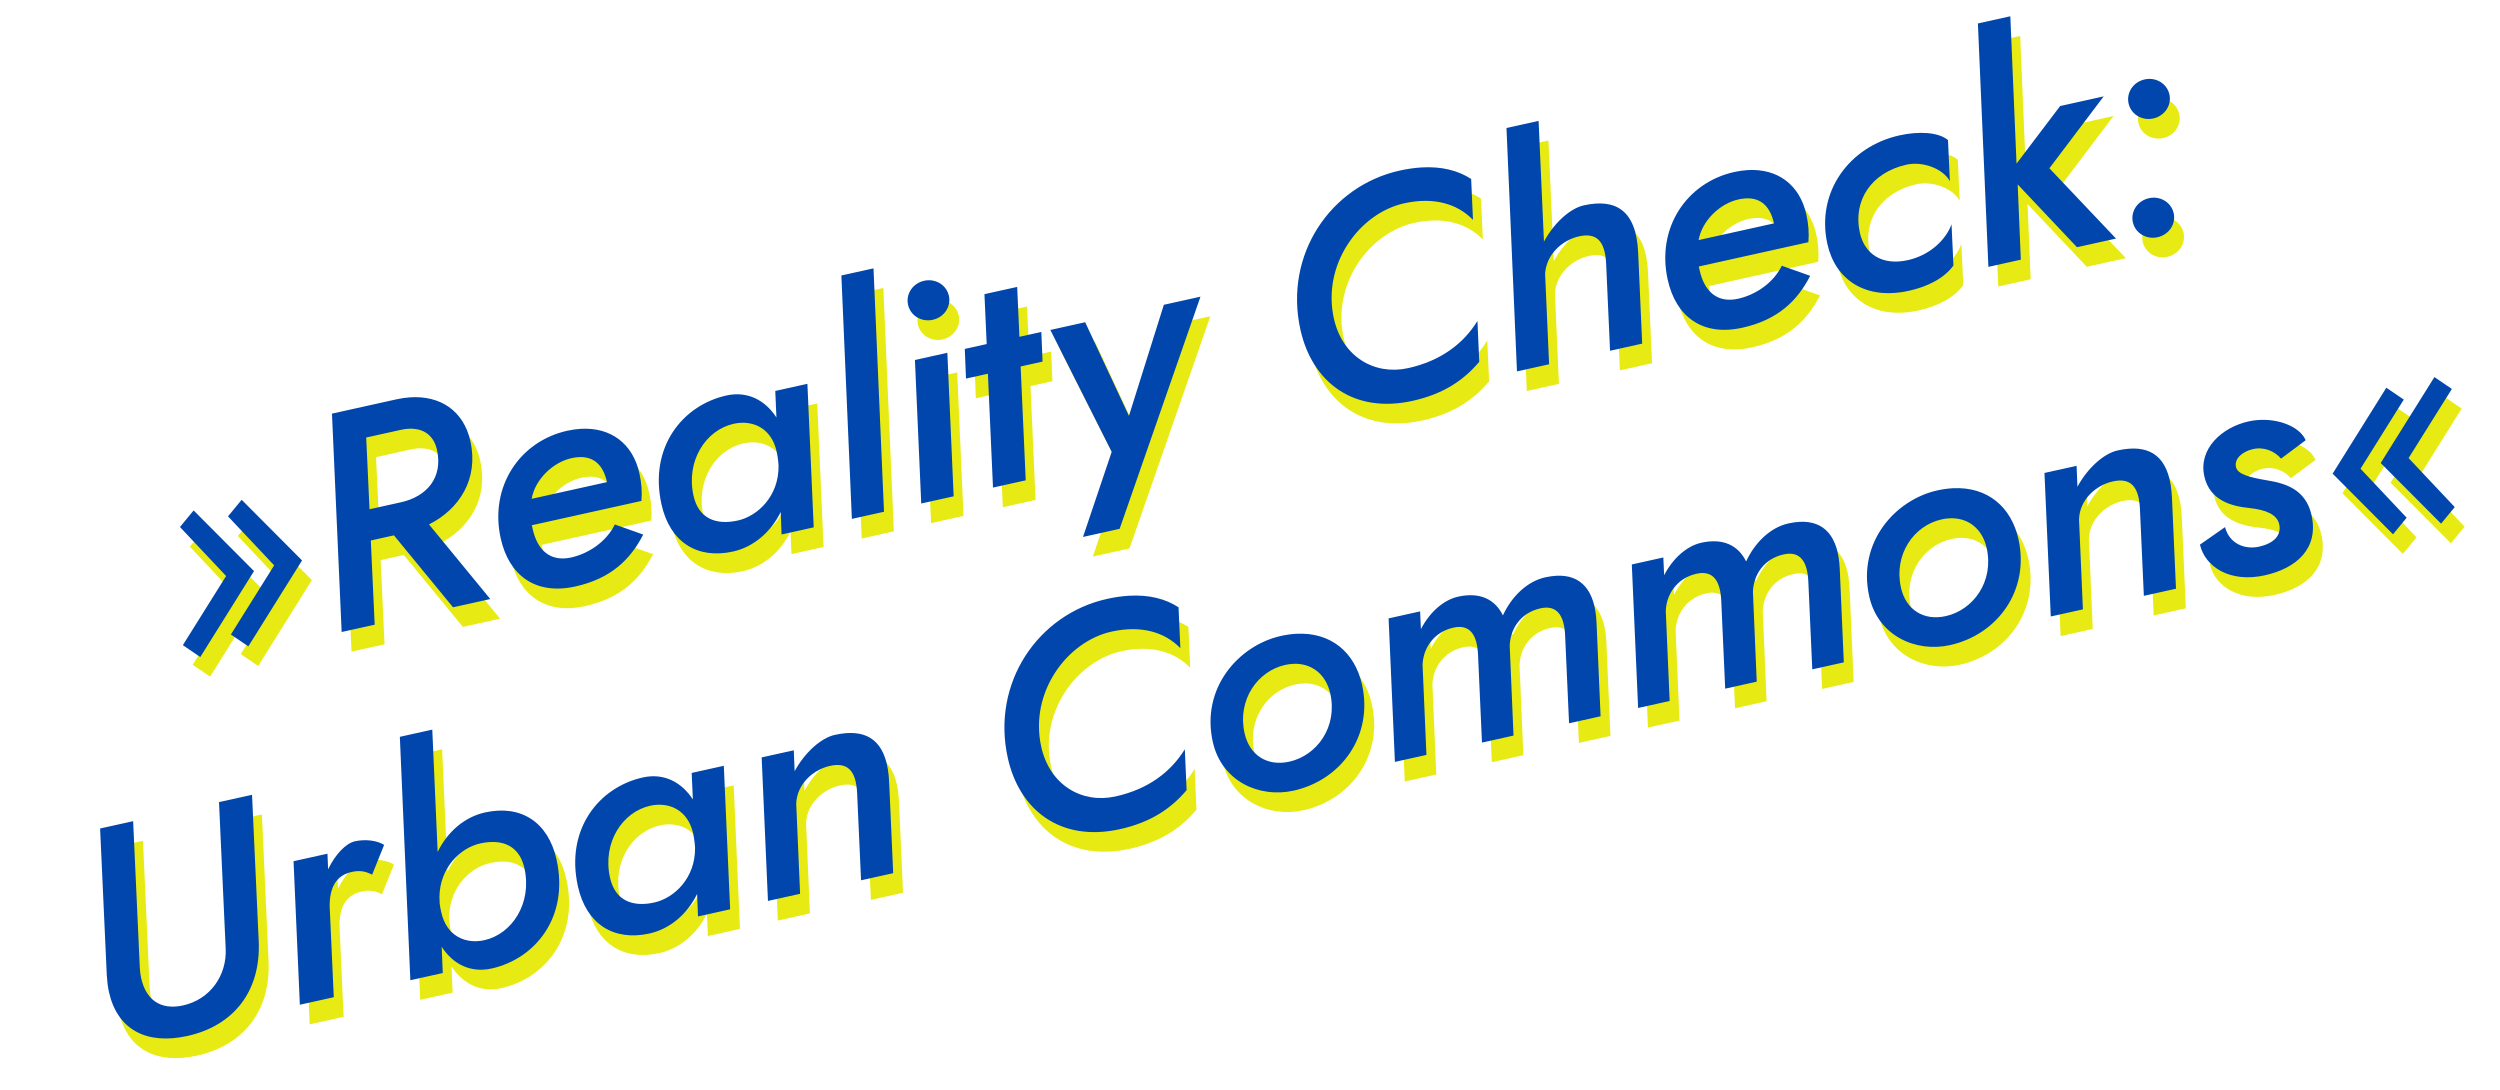
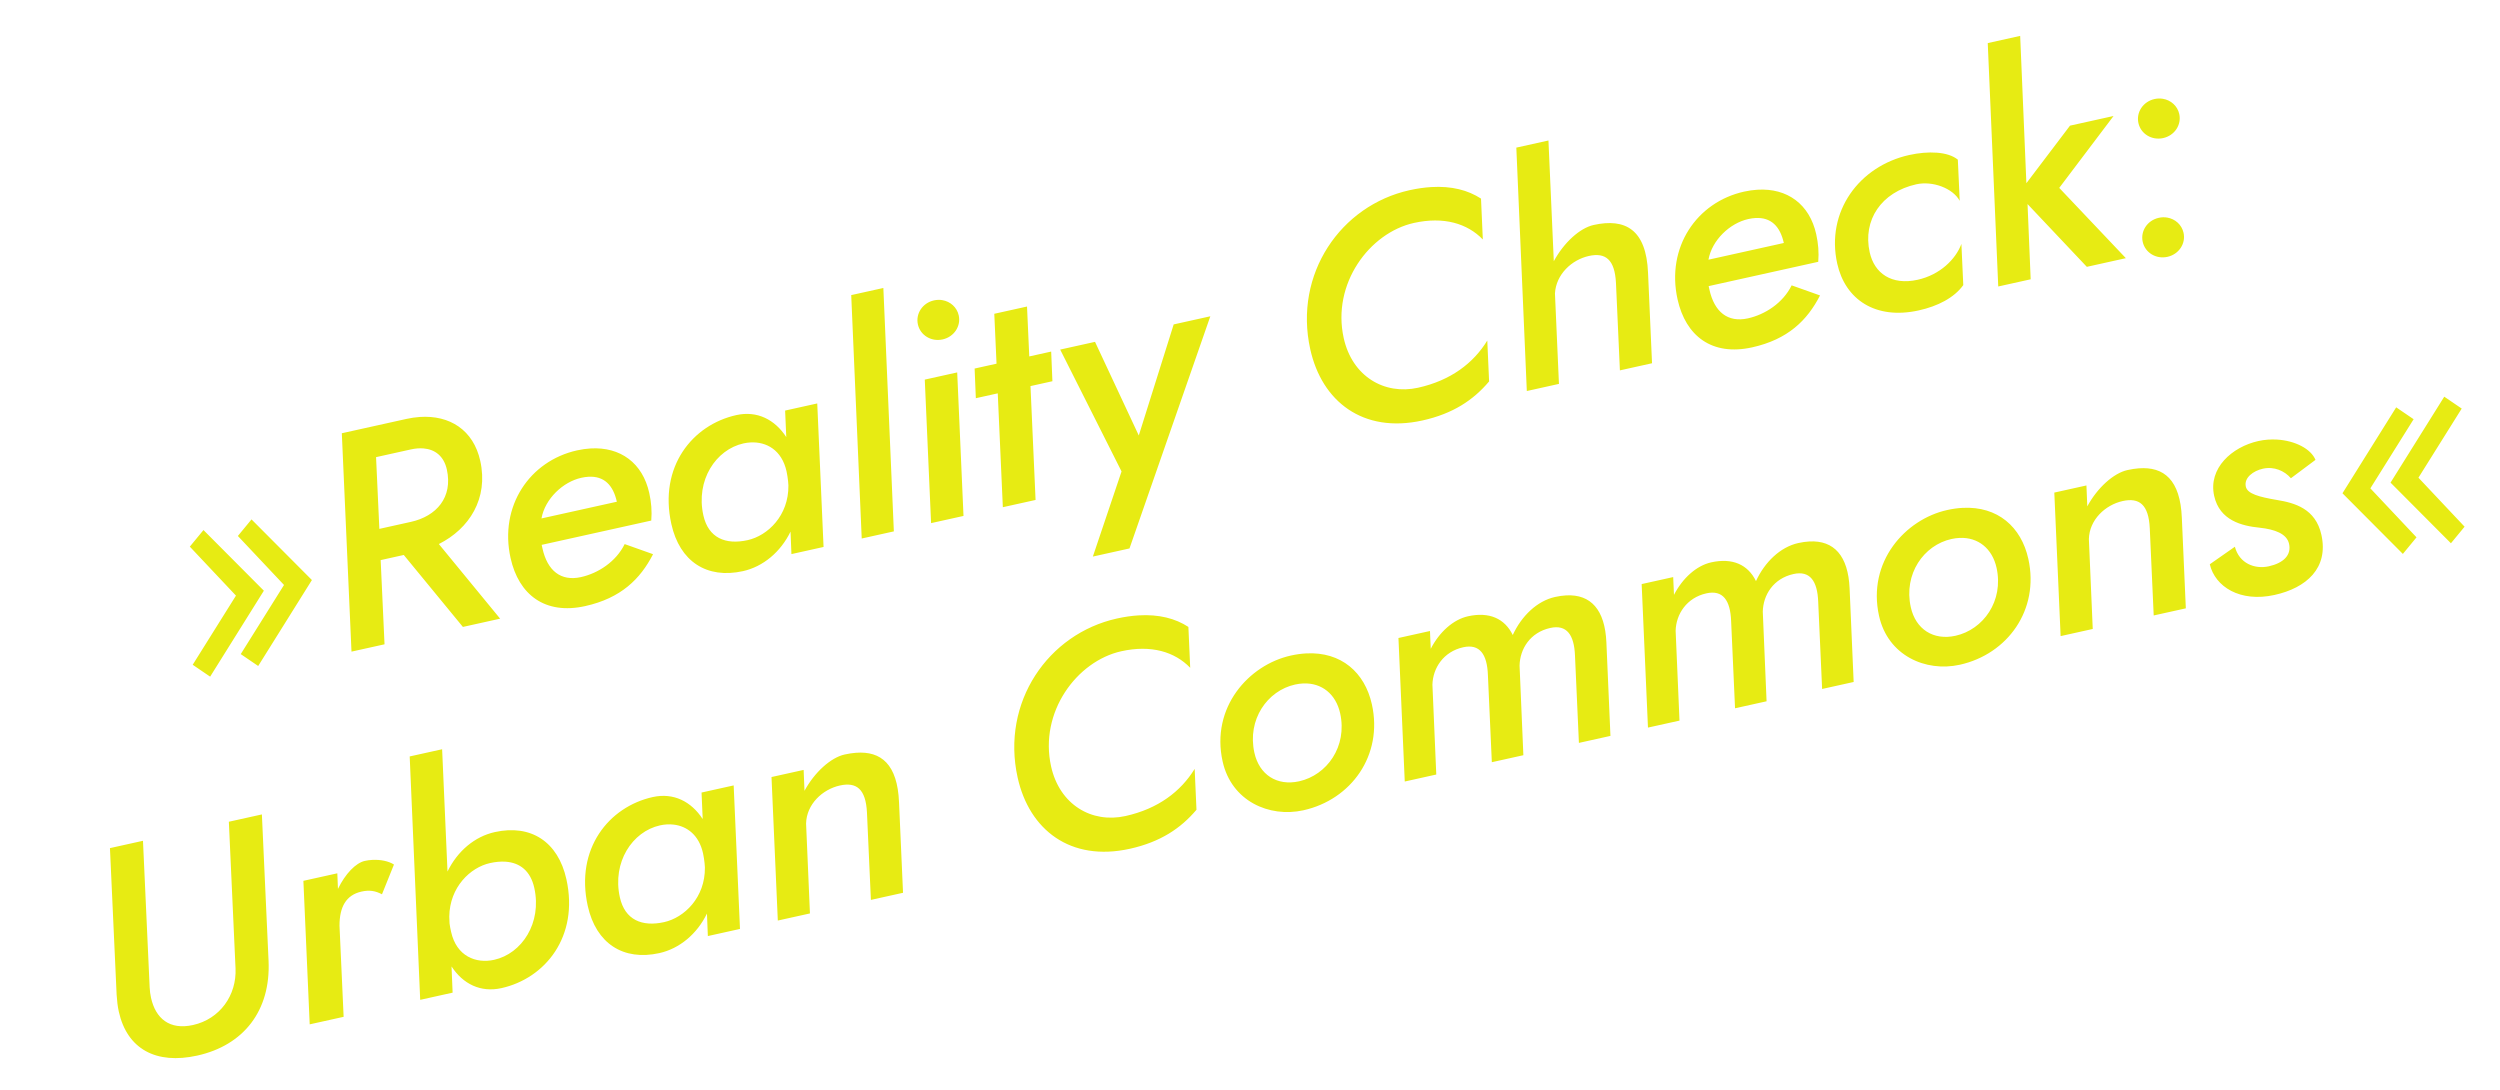
<svg xmlns="http://www.w3.org/2000/svg" width="268.84mm" height="117.22mm" version="1.1" viewBox="0 0 268.84 117.22">
  <defs>
    <clipPath id="clipPath61">
      <path transform="translate(-157.51 -558.98)" d="m0 0h1280v800h-1280z" />
    </clipPath>
    <clipPath id="clipPath61-5">
-       <path transform="translate(-157.51 -558.98)" d="m0 0h1280v800h-1280z" />
-     </clipPath>
+       </clipPath>
  </defs>
  <path transform="matrix(.717 0 0 -.717 21.228 113.51)" d="m273.38 152.93-4.863-1.079 1.574-36.505 4.864 1.078-0.47 11.283 8.892-9.415 5.854 1.298-9.992 10.542 8.146 10.783-6.531-1.448-6.543-8.633zm21.4-9.434c-0.4 0.066-0.823 0.058-1.251-0.037-1.711-0.38-2.774-1.985-2.414-3.606 0.359-1.622 2.001-2.628 3.712-2.249 1.712 0.38 2.773 1.985 2.414 3.607-0.27 1.216-1.26 2.086-2.46 2.285zm-92.149-6.255-4.819-1.068 1.574-36.506 4.819 1.069-0.599 13.569c0.166 2.872 2.519 5.048 5.086 5.617 2.477 0.549 3.892-0.507 4.066-4.06l0.589-13.099 4.819 1.069-0.599 13.569c-0.263 6.51-3.429 8.217-8.158 7.169-2.071-0.46-4.469-2.645-5.976-5.436zm58.257-1.83c-1.28 0.1-2.728-0.031-4.147-0.346-7.521-1.668-12.527-8.495-10.799-16.286 1.188-5.359 5.704-8.468 12.234-7.02 2.837 0.629 5.299 1.884 6.671 3.794l-0.282 6.176c-0.857-2.317-3.225-4.637-6.558-5.376-3.918-0.869-6.498 0.968-7.197 4.121-1.069 4.819 1.73 9.03 6.999 10.199 2.432 0.539 5.469-0.583 6.503-2.48l-0.282 6.174c-0.75 0.614-1.863 0.945-3.143 1.045zm-75.846-5.155c-1.018-0.062-2.1-0.215-3.248-0.47-10.313-2.287-17.392-12.551-14.886-23.855 1.738-7.836 7.91-12.657 16.827-10.68 4.594 1.019 7.638 3.064 9.995 5.855l-0.272 6.129c-2.083-3.391-5.476-5.986-10.385-7.075-5.044-1.118-9.871 1.686-11.149 7.45-1.808 8.152 3.869 15.789 10.535 17.267 4.458 0.989 8-0.069 10.33-2.481l-0.272 6.129c-1.947 1.269-4.42 1.916-7.473 1.731zm48.927-0.397c-0.643-0.039-1.309-0.134-1.996-0.286-7.116-1.578-11.707-8.361-9.979-16.152 1.218-5.494 5.154-8.543 11.189-7.205 5.359 1.189 8.267 4.054 10.18 7.786l-4.257 1.513c-1.302-2.651-3.99-4.381-6.557-4.95-3.017-0.669-5.033 0.963-5.772 4.295l-0.119 0.541 16.437 3.645c0.116 1.395 7e-3 2.741-0.303 4.138-0.996 4.492-4.326 6.947-8.823 6.675zm61.454-4.176c-0.4 0.066-0.823 0.058-1.251-0.037-1.712-0.38-2.773-1.985-2.414-3.606 0.36-1.621 2-2.627 3.712-2.248 1.711 0.38 2.773 1.985 2.413 3.606-0.269 1.216-1.26 2.086-2.46 2.285zm-61.753-0.069c2.353 0.137 3.712-1.262 4.263-3.744l-11.305-2.507c0.527 2.952 3.225 5.488 5.972 6.097 0.377 0.084 0.733 0.135 1.069 0.154zm-130.79-10.492-4.819-1.068 1.574-36.506 4.819 1.069zm8.844-1.823c-0.4 0.066-0.823 0.058-1.251-0.037-1.711-0.379-2.773-1.985-2.413-3.606 0.359-1.621 2-2.628 3.711-2.248 1.712 0.379 2.773 1.985 2.414 3.606-0.27 1.216-1.261 2.086-2.461 2.285zm12.703-0.959-4.909-1.088 0.337-7.484-3.287-0.729 0.183-4.449 3.287 0.729 0.763-17.076 4.909 1.088-0.763 17.077 3.288 0.729-0.184 4.448-3.287-0.729zm27.492-1.463-5.494-1.219-5.236-16.659-6.563 14.043-5.224-1.159 9.203-18.276-4.304-12.768 5.494 1.219zm-37.963-8.419-4.864-1.078 0.946-21.525 4.862 1.078zm223.03-3.639-8.057-12.89 9.057-9.095 2.048 2.486-6.921 7.347 6.489 10.369zm-244.02-1.014-4.819-1.069 0.173-3.978c-1.72 2.642-4.381 3.989-7.488 3.3-6.576-1.458-11.657-7.735-9.749-16.336 1.248-5.63 5.329-8.268 10.734-7.07 3.017 0.669 5.65 2.859 7.142 5.931l0.134-3.373 4.818 1.069zm236.81-0.584-8.056-12.889 9.057-9.095 2.047 2.486-6.921 7.348 6.489 10.369zm-296.44-1.446c-0.646-0.045-1.312-0.142-1.993-0.293l-9.682-2.148 1.451-32.752 4.954 1.098-0.58 12.629 3.468 0.769 8.867-10.792 5.584 1.239-9.191 11.192c4.549 2.284 7.467 6.806 6.209 12.48-1.022 4.61-4.566 6.889-9.087 6.578zm278.56-3.389c-0.907 0.054-1.852-0.011-2.787-0.218-3.963-0.878-7.552-4.084-6.633-8.227 0.818-3.693 4.165-4.51 6.822-4.772 2.276-0.251 4.072-0.892 4.412-2.423 0.379-1.711-0.872-2.887-3.034-3.366-2.116-0.469-4.442 0.432-5.092 2.934l-3.764-2.63c0.795-3.367 4.536-5.751 9.715-4.602 4.774 1.058 8.132 4.024 7.024 9.023-0.869 3.918-3.99 4.785-6.686 5.226-2.652 0.452-4.408 0.913-4.648 1.994-0.299 1.351 1.127 2.376 2.568 2.695 1.667 0.37 3.237-0.321 4.193-1.433l3.688 2.756c-0.685 1.655-3.057 2.882-5.777 3.043zm-228.96-0.43c2.407 0.138 4.717-1.143 5.425-4.335 0.11-0.495 0.175-1.002 0.229-1.462l0.05-0.65c0.058-4.523-3.1-7.539-6.118-8.208-3.332-0.739-5.889 0.348-6.638 3.725-1.168 5.269 1.876 9.866 6.019 10.785 0.344 0.076 0.69 0.124 1.034 0.144zm-49.036-0.895c1.752-0.141 3.069-1.168 3.511-3.161 0.929-4.189-1.564-7.009-5.392-7.858l-4.729-1.049-0.494 10.758 5.223 1.158c0.664 0.147 1.297 0.199 1.881 0.152zm25.047-0.007c-0.642-0.039-1.309-0.134-1.996-0.286-7.116-1.578-11.707-8.361-9.98-16.152 1.219-5.494 5.155-8.543 11.19-7.205 5.359 1.189 8.267 4.054 10.18 7.786l-4.257 1.513c-1.302-2.651-3.99-4.381-6.557-4.951-3.017-0.669-5.033 0.963-5.772 4.296l-0.119 0.54 16.437 3.645c0.116 1.396 0.007 2.742-0.303 4.138-0.996 4.492-4.326 6.948-8.823 6.676zm232.22-2.98c-0.54-0.041-1.107-0.129-1.698-0.26-2.072-0.459-4.514-2.654-6.022-5.446l-0.128 3.138-4.819-1.069 0.946-21.525 4.819 1.069-0.58 13.479c0.067 2.897 2.454 5.127 5.066 5.707 2.477 0.549 3.893-0.508 4.066-4.06l0.59-13.099 4.819 1.068-0.599 13.57c-0.229 5.695-2.682 7.715-6.46 7.428zm-232.52-1.265c2.353 0.137 3.712-1.262 4.263-3.744l-11.304-2.507c0.527 2.952 3.225 5.487 5.972 6.097 0.377 0.084 0.733 0.135 1.069 0.154zm206.13-4.663c-0.745-0.038-1.524-0.144-2.334-0.324-6.305-1.398-12.027-7.77-10.229-15.876 1.318-5.945 6.981-8.469 12.115-7.331 7.16 1.588 11.972 8.23 10.274 15.886-1.066 4.807-4.612 7.908-9.826 7.644zm-256.66-1.733-2.047-2.486 6.921-7.347-6.489-10.369 2.616-1.782 8.056 12.89zm-7.205-1.598-2.048-2.486 6.921-7.348-6.489-10.369 2.616-1.782 8.057 12.89zm263.39-1.177c2.782 0.118 4.898-1.599 5.536-4.476 1.109-4.998-2.005-9.28-6.149-10.199-3.332-0.739-5.983 0.989-6.712 4.276-1.109 4.999 1.949 9.316 6.093 10.234 0.422 0.094 0.834 0.148 1.231 0.164zm-22.523-0.532c-0.528-0.027-1.087-0.107-1.679-0.238-2.702-0.599-5.035-2.864-6.342-5.706-1.21 2.473-3.521 3.519-6.718 2.81-2.207-0.489-4.294-2.369-5.581-4.875l-0.119 2.667-4.729-1.049 0.946-21.525 4.729 1.048-0.58 13.48c0.067 2.472 1.644 4.947 4.616 5.607 2.477 0.549 3.587-1.048 3.706-4.14l0.589-13.098 4.729 1.049-0.569 13.434c0.056 2.517 1.587 4.983 4.604 5.652 2.477 0.549 3.587-1.048 3.707-4.14l0.589-13.099 4.729 1.049-0.609 14.039c-0.213 4.873-2.325 7.226-6.019 7.035zm-36.478-8.088c-0.527-0.027-1.087-0.106-1.679-0.237-2.702-0.6-5.035-2.865-6.342-5.706-1.21 2.472-3.521 3.518-6.719 2.809-2.206-0.489-4.294-2.369-5.581-4.875l-0.118 2.667-4.728-1.049 0.946-21.525 4.728 1.049-0.579 13.479c0.066 2.472 1.644 4.948 4.616 5.607 2.477 0.549 3.587-1.048 3.705-4.14l0.59-13.098 4.729 1.049-0.57 13.434c0.056 2.517 1.589 4.983 4.606 5.652 2.477 0.549 3.587-1.048 3.706-4.14l0.589-13.099 4.729 1.049-0.609 14.039c-0.213 4.873-2.326 7.226-6.019 7.036zm-64.146-2.999c-1.018-0.062-2.1-0.216-3.248-0.471-10.313-2.287-17.392-12.55-14.886-23.854 1.738-7.836 7.91-12.658 16.827-10.681 4.593 1.019 7.636 3.064 9.995 5.854l-0.272 6.13c-2.083-3.392-5.477-5.987-10.385-7.075-5.044-1.119-9.871 1.685-11.15 7.45-1.807 8.151 3.87 15.79 10.535 17.268 4.459 0.988 8.001-0.069 10.331-2.482l-0.272 6.129c-1.947 1.269-4.42 1.917-7.473 1.731zm25.171-5.702c-0.745-0.038-1.524-0.144-2.334-0.324-6.305-1.399-12.027-7.771-10.229-15.877 1.318-5.944 6.981-8.467 12.115-7.329 7.16 1.588 11.972 8.229 10.274 15.885-1.066 4.807-4.611 7.908-9.825 7.645zm-0.471-4.508c2.782 0.118 4.899-1.599 5.537-4.476 1.109-4.999-2.005-9.279-6.149-10.198-3.332-0.739-5.984 0.989-6.713 4.276-1.109 4.999 1.95 9.316 6.093 10.234 0.422 0.094 0.833 0.148 1.231 0.165zm-129.15-9.868-4.864-1.078 1.575-36.506 4.862 1.08-0.163 3.933c1.72-2.643 4.371-3.945 7.479-3.256 6.575 1.458 11.656 7.735 9.749 16.337-1.249 5.629-5.33 8.268-10.734 7.069-3.018-0.669-5.605-2.849-7.098-5.92zm62.067-0.528c-0.54-0.041-1.107-0.129-1.698-0.26-2.071-0.459-4.514-2.655-6.021-5.446l-0.129 3.136-4.819-1.068 0.946-21.525 4.819 1.068-0.579 13.48c0.066 2.897 2.454 5.127 5.066 5.706 2.477 0.55 3.892-0.507 4.065-4.059l0.59-13.099 4.819 1.068-0.6 13.57c-0.229 5.695-2.682 7.715-6.46 7.428zm-18.341-4.895-4.818-1.069 0.173-3.978c-1.72 2.643-4.381 3.99-7.489 3.301-6.575-1.458-11.656-7.734-9.749-16.337 1.249-5.629 5.33-8.268 10.734-7.069 3.018 0.669 5.651 2.859 7.143 5.93l0.134-3.372 4.819 1.069zm-70.758-4.351-4.954-1.098 1.001-21.986c0.183-4.023-2.33-7.604-6.383-8.503-3.513-0.779-5.604 0.979-6.293 4.086-0.11 0.495-0.174 1.001-0.204 1.561l-1.001 21.986-4.954-1.099 1.001-21.985c0.055-0.886 0.154-1.762 0.324-2.527 1.248-5.63 5.595-7.973 11.765-6.605 6.98 1.548 11.026 6.745 10.699 14.185zm61.762-1.528c2.013-0.238 3.797-1.57 4.403-4.306 0.11-0.496 0.174-1.002 0.229-1.462l0.05-0.651c0.058-4.523-3.102-7.538-6.119-8.208-3.333-0.738-5.888 0.348-6.638 3.726-1.168 5.269 1.875 9.866 6.019 10.785 0.687 0.152 1.384 0.195 2.055 0.115zm-45.17-5.291c-0.394-0.019-0.784-0.07-1.155-0.153-1.351-0.299-2.928-1.926-4.03-4.202l-0.094 2.342-5.089-1.129 0.946-21.525 5.089 1.129-0.619 13.658c-4e-3 2.787 0.962 4.608 3.304 5.127 1.171 0.26 2.051 0.124 3.067-0.406l1.798 4.462c-0.825 0.526-2.036 0.754-3.216 0.695zm19.964-0.272c2.16-0.152 3.738-1.396 4.3-3.93 1.168-5.269-1.875-9.866-6.019-10.785-2.747-0.609-5.649 0.544-6.458 4.191-0.099 0.45-0.189 0.856-0.234 1.271l-0.04 1.031c0.062 4.408 3.141 7.358 6.113 8.017 0.833 0.185 1.618 0.255 2.338 0.205z" clip-path="url(#clipPath61)" fill="#e7eb13" />
  <path transform="matrix(.717 0 0 -.717 20.169 111.4)" d="m273.38 152.93-4.863-1.079 1.574-36.505 4.864 1.078-0.47 11.283 8.892-9.415 5.854 1.298-9.992 10.542 8.146 10.783-6.531-1.448-6.543-8.633zm21.4-9.434c-0.4 0.066-0.823 0.058-1.251-0.037-1.711-0.38-2.774-1.985-2.414-3.606 0.359-1.622 2.001-2.628 3.712-2.249 1.712 0.38 2.773 1.985 2.414 3.607-0.27 1.216-1.26 2.086-2.46 2.285zm-92.149-6.255-4.819-1.068 1.574-36.506 4.819 1.069-0.599 13.569c0.166 2.872 2.519 5.048 5.086 5.617 2.477 0.549 3.892-0.507 4.066-4.06l0.589-13.099 4.819 1.069-0.599 13.569c-0.263 6.51-3.429 8.217-8.158 7.169-2.071-0.46-4.469-2.645-5.976-5.436zm58.257-1.83c-1.28 0.1-2.728-0.031-4.147-0.346-7.521-1.668-12.527-8.495-10.799-16.286 1.188-5.359 5.704-8.468 12.234-7.02 2.837 0.629 5.299 1.884 6.671 3.794l-0.282 6.176c-0.857-2.317-3.225-4.637-6.558-5.376-3.918-0.869-6.498 0.968-7.197 4.121-1.069 4.819 1.73 9.03 6.999 10.199 2.432 0.539 5.469-0.583 6.503-2.48l-0.282 6.174c-0.75 0.614-1.863 0.945-3.143 1.045zm-75.846-5.155c-1.018-0.062-2.1-0.215-3.248-0.47-10.313-2.287-17.392-12.551-14.886-23.855 1.738-7.836 7.91-12.657 16.827-10.68 4.594 1.019 7.638 3.064 9.995 5.855l-0.272 6.129c-2.083-3.391-5.476-5.986-10.385-7.075-5.044-1.118-9.871 1.686-11.149 7.45-1.808 8.152 3.869 15.789 10.535 17.267 4.458 0.989 8-0.069 10.33-2.481l-0.272 6.129c-1.947 1.269-4.42 1.916-7.473 1.731zm48.927-0.397c-0.643-0.039-1.309-0.134-1.996-0.286-7.116-1.578-11.707-8.361-9.979-16.152 1.218-5.494 5.154-8.543 11.189-7.205 5.359 1.189 8.267 4.054 10.18 7.786l-4.257 1.513c-1.302-2.651-3.99-4.381-6.557-4.95-3.017-0.669-5.033 0.963-5.772 4.295l-0.119 0.541 16.437 3.645c0.116 1.395 7e-3 2.741-0.303 4.138-0.996 4.492-4.326 6.947-8.823 6.675zm61.454-4.176c-0.4 0.066-0.823 0.058-1.251-0.037-1.712-0.38-2.773-1.985-2.414-3.606 0.36-1.621 2-2.627 3.712-2.248 1.711 0.38 2.773 1.985 2.413 3.606-0.269 1.216-1.26 2.086-2.46 2.285zm-61.753-0.069c2.353 0.137 3.712-1.262 4.263-3.744l-11.305-2.507c0.527 2.952 3.225 5.488 5.972 6.097 0.377 0.084 0.733 0.135 1.069 0.154zm-130.79-10.492-4.819-1.068 1.574-36.506 4.819 1.069zm8.844-1.823c-0.4 0.066-0.823 0.058-1.251-0.037-1.711-0.379-2.773-1.985-2.413-3.606 0.359-1.621 2-2.628 3.711-2.248 1.712 0.379 2.773 1.985 2.414 3.606-0.27 1.216-1.261 2.086-2.461 2.285zm12.703-0.959-4.909-1.088 0.337-7.484-3.287-0.729 0.183-4.449 3.287 0.729 0.763-17.076 4.909 1.088-0.763 17.077 3.288 0.729-0.184 4.448-3.287-0.729zm27.492-1.463-5.494-1.219-5.236-16.659-6.563 14.043-5.224-1.159 9.203-18.276-4.304-12.768 5.494 1.219zm-37.963-8.419-4.864-1.078 0.946-21.525 4.862 1.078zm223.03-3.639-8.057-12.89 9.057-9.095 2.048 2.486-6.921 7.347 6.489 10.369zm-244.02-1.014-4.819-1.069 0.173-3.978c-1.72 2.642-4.381 3.989-7.488 3.3-6.576-1.458-11.657-7.735-9.749-16.336 1.248-5.63 5.329-8.268 10.734-7.07 3.017 0.669 5.65 2.859 7.142 5.931l0.134-3.373 4.818 1.069zm236.81-0.584-8.056-12.889 9.057-9.095 2.047 2.486-6.921 7.348 6.489 10.369zm-296.44-1.446c-0.646-0.045-1.312-0.142-1.993-0.293l-9.682-2.148 1.451-32.752 4.954 1.098-0.58 12.629 3.468 0.769 8.867-10.792 5.584 1.239-9.191 11.192c4.549 2.284 7.467 6.806 6.209 12.48-1.022 4.61-4.566 6.889-9.087 6.578zm278.56-3.389c-0.907 0.054-1.852-0.011-2.787-0.218-3.963-0.878-7.552-4.084-6.633-8.227 0.818-3.693 4.165-4.51 6.822-4.772 2.276-0.251 4.072-0.892 4.412-2.423 0.379-1.711-0.872-2.887-3.034-3.366-2.116-0.469-4.442 0.432-5.092 2.934l-3.764-2.63c0.795-3.367 4.536-5.751 9.715-4.602 4.774 1.058 8.132 4.024 7.024 9.023-0.869 3.918-3.99 4.785-6.686 5.226-2.652 0.452-4.408 0.913-4.648 1.994-0.299 1.351 1.127 2.376 2.568 2.695 1.667 0.37 3.237-0.321 4.193-1.433l3.688 2.756c-0.685 1.655-3.057 2.882-5.777 3.043zm-228.96-0.43c2.407 0.138 4.717-1.143 5.425-4.335 0.11-0.495 0.175-1.002 0.229-1.462l0.05-0.65c0.058-4.523-3.1-7.539-6.118-8.208-3.332-0.739-5.889 0.348-6.638 3.725-1.168 5.269 1.876 9.866 6.019 10.785 0.344 0.076 0.69 0.124 1.034 0.144zm-49.036-0.895c1.752-0.141 3.069-1.168 3.511-3.161 0.929-4.189-1.564-7.009-5.392-7.858l-4.729-1.049-0.494 10.758 5.223 1.158c0.664 0.147 1.297 0.199 1.881 0.152zm25.047-0.007c-0.642-0.039-1.309-0.134-1.996-0.286-7.116-1.578-11.707-8.361-9.98-16.152 1.219-5.494 5.155-8.543 11.19-7.205 5.359 1.189 8.267 4.054 10.18 7.786l-4.257 1.513c-1.302-2.651-3.99-4.381-6.557-4.951-3.017-0.669-5.033 0.963-5.772 4.296l-0.119 0.54 16.437 3.645c0.116 1.396 0.007 2.742-0.303 4.138-0.996 4.492-4.326 6.948-8.823 6.676zm232.22-2.98c-0.54-0.041-1.107-0.129-1.698-0.26-2.072-0.459-4.514-2.654-6.022-5.446l-0.128 3.138-4.819-1.069 0.946-21.525 4.819 1.069-0.58 13.479c0.067 2.897 2.454 5.127 5.066 5.707 2.477 0.549 3.893-0.508 4.066-4.06l0.59-13.099 4.819 1.068-0.599 13.57c-0.229 5.695-2.682 7.715-6.46 7.428zm-232.52-1.265c2.353 0.137 3.712-1.262 4.263-3.744l-11.304-2.507c0.527 2.952 3.225 5.487 5.972 6.097 0.377 0.084 0.733 0.135 1.069 0.154zm206.13-4.663c-0.745-0.038-1.524-0.144-2.334-0.324-6.305-1.398-12.027-7.77-10.229-15.876 1.318-5.945 6.981-8.469 12.115-7.331 7.16 1.588 11.972 8.23 10.274 15.886-1.066 4.807-4.612 7.908-9.826 7.644zm-256.66-1.733-2.047-2.486 6.921-7.347-6.489-10.369 2.616-1.782 8.056 12.89zm-7.205-1.598-2.048-2.486 6.921-7.348-6.489-10.369 2.616-1.782 8.057 12.89zm263.39-1.177c2.782 0.118 4.898-1.599 5.536-4.476 1.109-4.998-2.005-9.28-6.149-10.199-3.332-0.739-5.983 0.989-6.712 4.276-1.109 4.999 1.949 9.316 6.093 10.234 0.422 0.094 0.834 0.148 1.231 0.164zm-22.523-0.532c-0.528-0.027-1.087-0.107-1.679-0.238-2.702-0.599-5.035-2.864-6.342-5.706-1.21 2.473-3.521 3.519-6.718 2.81-2.207-0.489-4.294-2.369-5.581-4.875l-0.119 2.667-4.729-1.049 0.946-21.525 4.729 1.048-0.58 13.48c0.067 2.472 1.644 4.947 4.616 5.607 2.477 0.549 3.587-1.048 3.706-4.14l0.589-13.098 4.729 1.049-0.569 13.434c0.056 2.517 1.587 4.983 4.604 5.652 2.477 0.549 3.587-1.048 3.707-4.14l0.589-13.099 4.729 1.049-0.609 14.039c-0.213 4.873-2.325 7.226-6.019 7.035zm-36.478-8.088c-0.527-0.027-1.087-0.106-1.679-0.237-2.702-0.6-5.035-2.865-6.342-5.706-1.21 2.472-3.521 3.518-6.719 2.809-2.206-0.489-4.294-2.369-5.581-4.875l-0.118 2.667-4.728-1.049 0.946-21.525 4.728 1.049-0.579 13.479c0.066 2.472 1.644 4.948 4.616 5.607 2.477 0.549 3.587-1.048 3.705-4.14l0.59-13.098 4.729 1.049-0.57 13.434c0.056 2.517 1.589 4.983 4.606 5.652 2.477 0.549 3.587-1.048 3.706-4.14l0.589-13.099 4.729 1.049-0.609 14.039c-0.213 4.873-2.326 7.226-6.019 7.036zm-64.146-2.999c-1.018-0.062-2.1-0.216-3.248-0.471-10.313-2.287-17.392-12.55-14.886-23.854 1.738-7.836 7.91-12.658 16.827-10.681 4.593 1.019 7.636 3.064 9.995 5.854l-0.272 6.13c-2.083-3.392-5.477-5.987-10.385-7.075-5.044-1.119-9.871 1.685-11.15 7.45-1.807 8.151 3.87 15.79 10.535 17.268 4.459 0.988 8.001-0.069 10.331-2.482l-0.272 6.129c-1.947 1.269-4.42 1.917-7.473 1.731zm25.171-5.702c-0.745-0.038-1.524-0.144-2.334-0.324-6.305-1.399-12.027-7.771-10.229-15.877 1.318-5.944 6.981-8.467 12.115-7.329 7.16 1.588 11.972 8.229 10.274 15.885-1.066 4.807-4.611 7.908-9.825 7.645zm-0.471-4.508c2.782 0.118 4.899-1.599 5.537-4.476 1.109-4.999-2.005-9.279-6.149-10.198-3.332-0.739-5.984 0.989-6.713 4.276-1.109 4.999 1.95 9.316 6.093 10.234 0.422 0.094 0.833 0.148 1.231 0.165zm-129.15-9.868-4.864-1.078 1.575-36.506 4.862 1.08-0.163 3.933c1.72-2.643 4.371-3.945 7.479-3.256 6.575 1.458 11.656 7.735 9.749 16.337-1.249 5.629-5.33 8.268-10.734 7.069-3.018-0.669-5.605-2.849-7.098-5.92zm62.067-0.528c-0.54-0.041-1.107-0.129-1.698-0.26-2.071-0.459-4.514-2.655-6.021-5.446l-0.129 3.136-4.819-1.068 0.946-21.525 4.819 1.068-0.579 13.48c0.066 2.897 2.454 5.127 5.066 5.706 2.477 0.55 3.892-0.507 4.065-4.059l0.59-13.099 4.819 1.068-0.6 13.57c-0.229 5.695-2.682 7.715-6.46 7.428zm-18.341-4.895-4.818-1.069 0.173-3.978c-1.72 2.643-4.381 3.99-7.489 3.301-6.575-1.458-11.656-7.734-9.749-16.337 1.249-5.629 5.33-8.268 10.734-7.069 3.018 0.669 5.651 2.859 7.143 5.93l0.134-3.372 4.819 1.069zm-70.758-4.351-4.954-1.098 1.001-21.986c0.183-4.023-2.33-7.604-6.383-8.503-3.513-0.779-5.604 0.979-6.293 4.086-0.11 0.495-0.174 1.001-0.204 1.561l-1.001 21.986-4.954-1.099 1.001-21.985c0.055-0.886 0.154-1.762 0.324-2.527 1.248-5.63 5.595-7.973 11.765-6.605 6.98 1.548 11.026 6.745 10.699 14.185zm61.762-1.528c2.013-0.238 3.797-1.57 4.403-4.306 0.11-0.496 0.174-1.002 0.229-1.462l0.05-0.651c0.058-4.523-3.102-7.538-6.119-8.208-3.333-0.738-5.888 0.348-6.638 3.726-1.168 5.269 1.875 9.866 6.019 10.785 0.687 0.152 1.384 0.195 2.055 0.115zm-45.17-5.291c-0.394-0.019-0.784-0.07-1.155-0.153-1.351-0.299-2.928-1.926-4.03-4.202l-0.094 2.342-5.089-1.129 0.946-21.525 5.089 1.129-0.619 13.658c-4e-3 2.787 0.962 4.608 3.304 5.127 1.171 0.26 2.051 0.124 3.067-0.406l1.798 4.462c-0.825 0.526-2.036 0.754-3.216 0.695zm19.964-0.272c2.16-0.152 3.738-1.396 4.3-3.93 1.168-5.269-1.875-9.866-6.019-10.785-2.747-0.609-5.649 0.544-6.458 4.191-0.099 0.45-0.189 0.856-0.234 1.271l-0.04 1.031c0.062 4.408 3.141 7.358 6.113 8.017 0.833 0.185 1.618 0.255 2.338 0.205z" clip-path="url(#clipPath61-5)" fill="#0046ad" />
</svg>